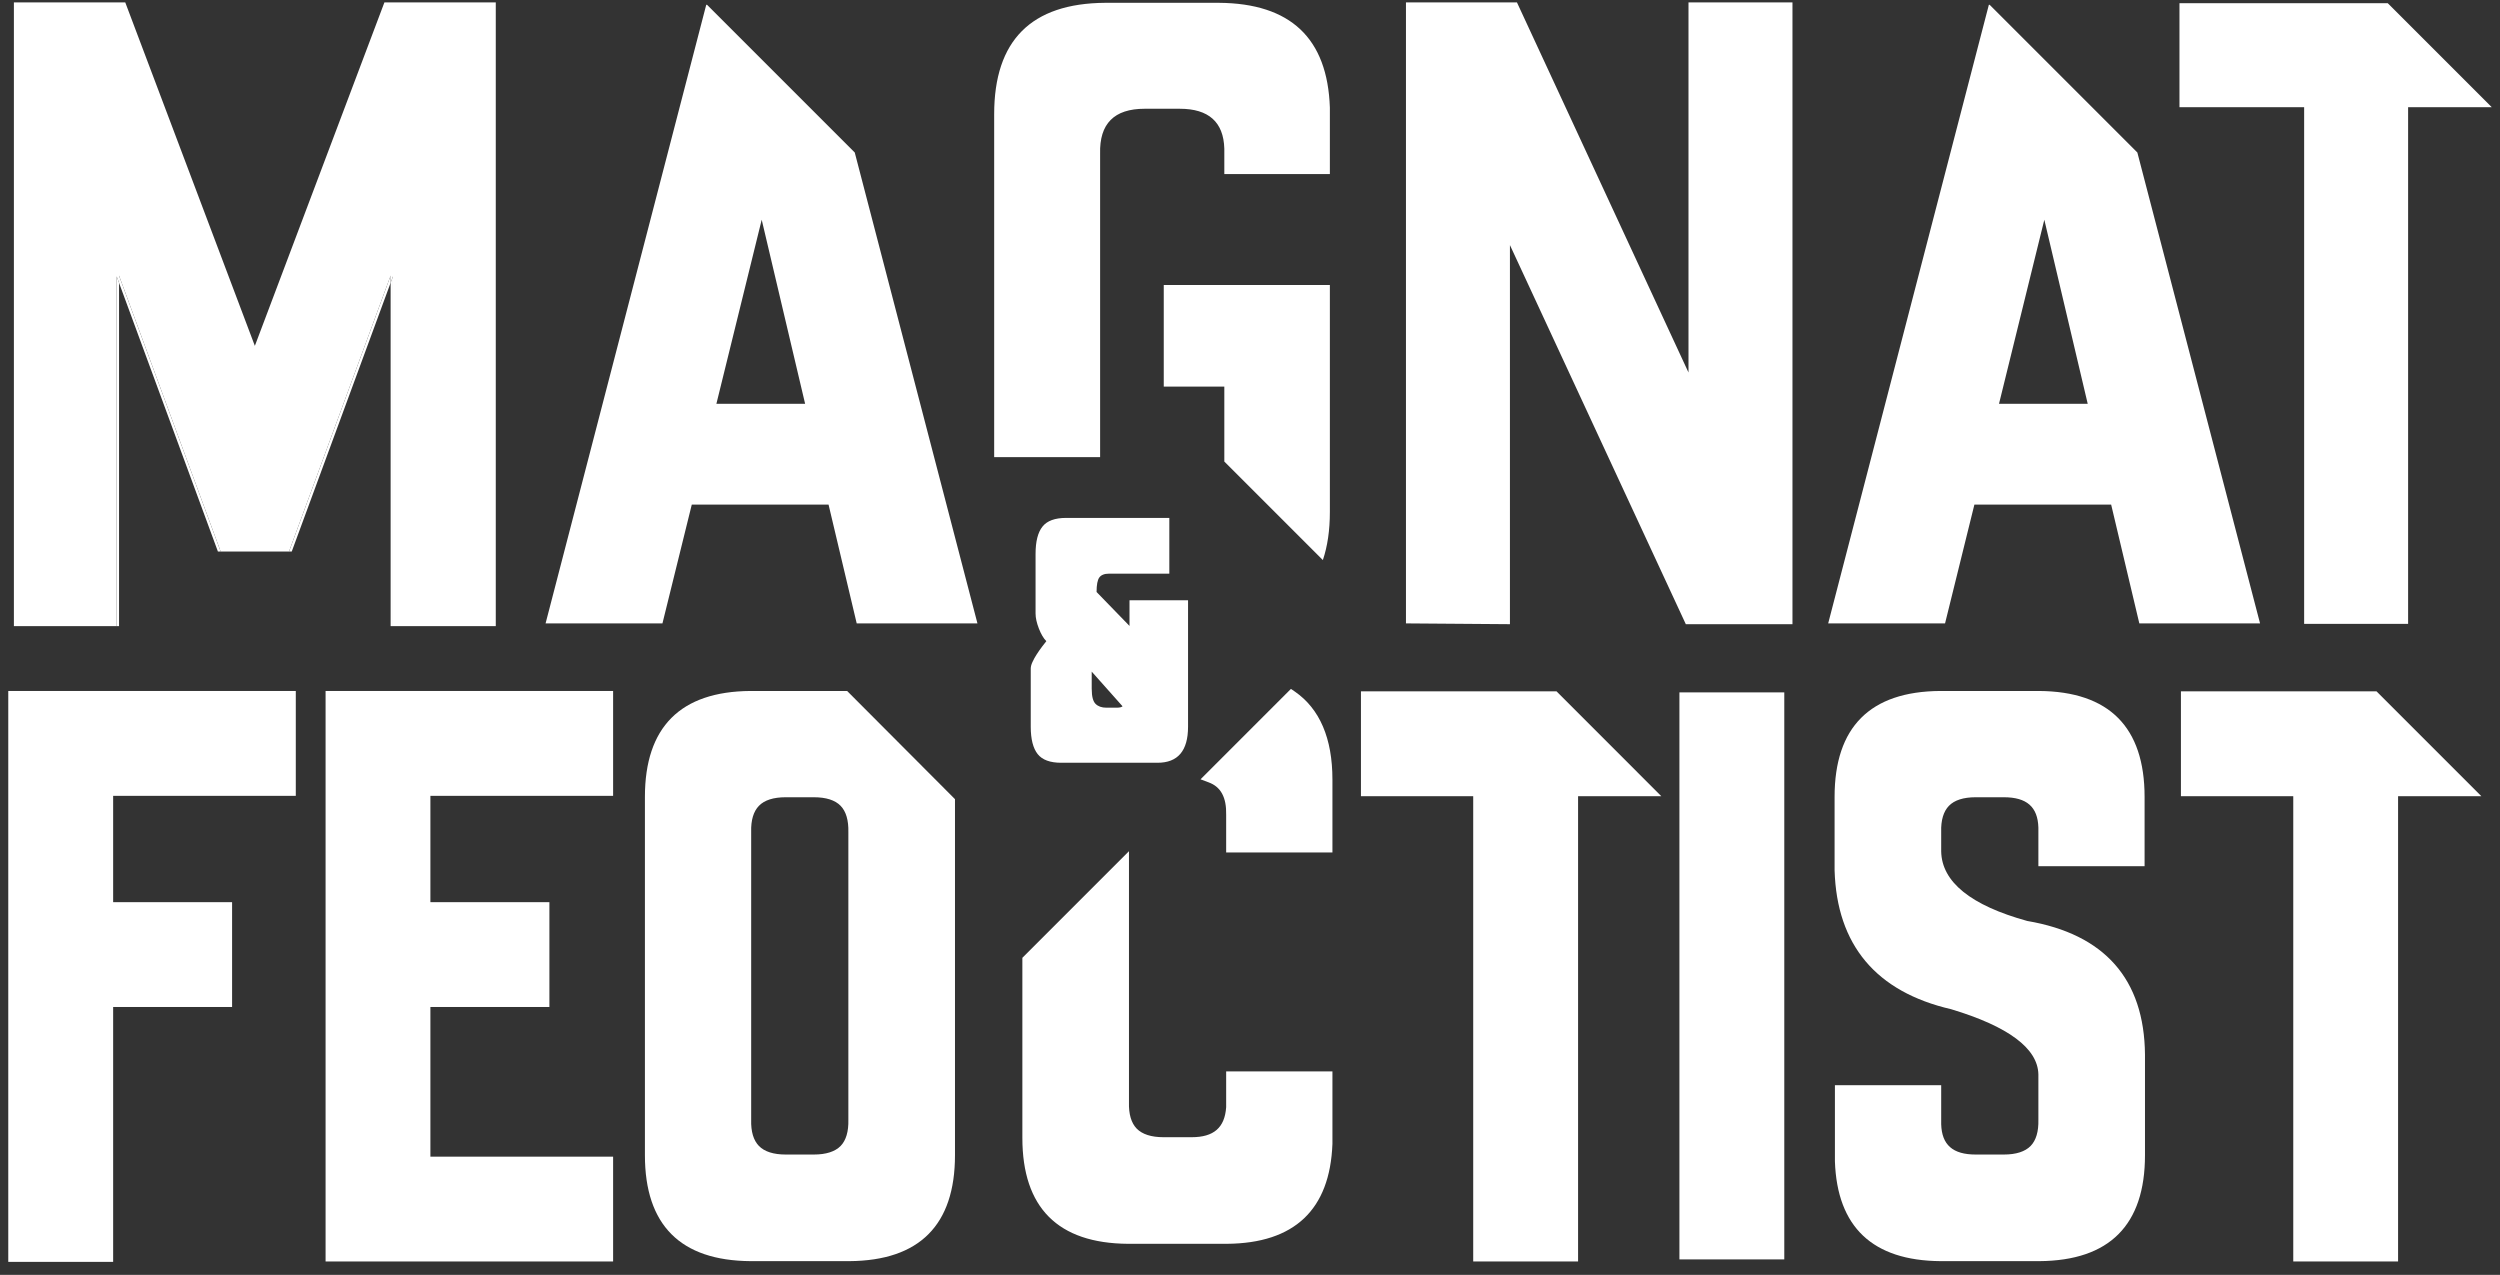
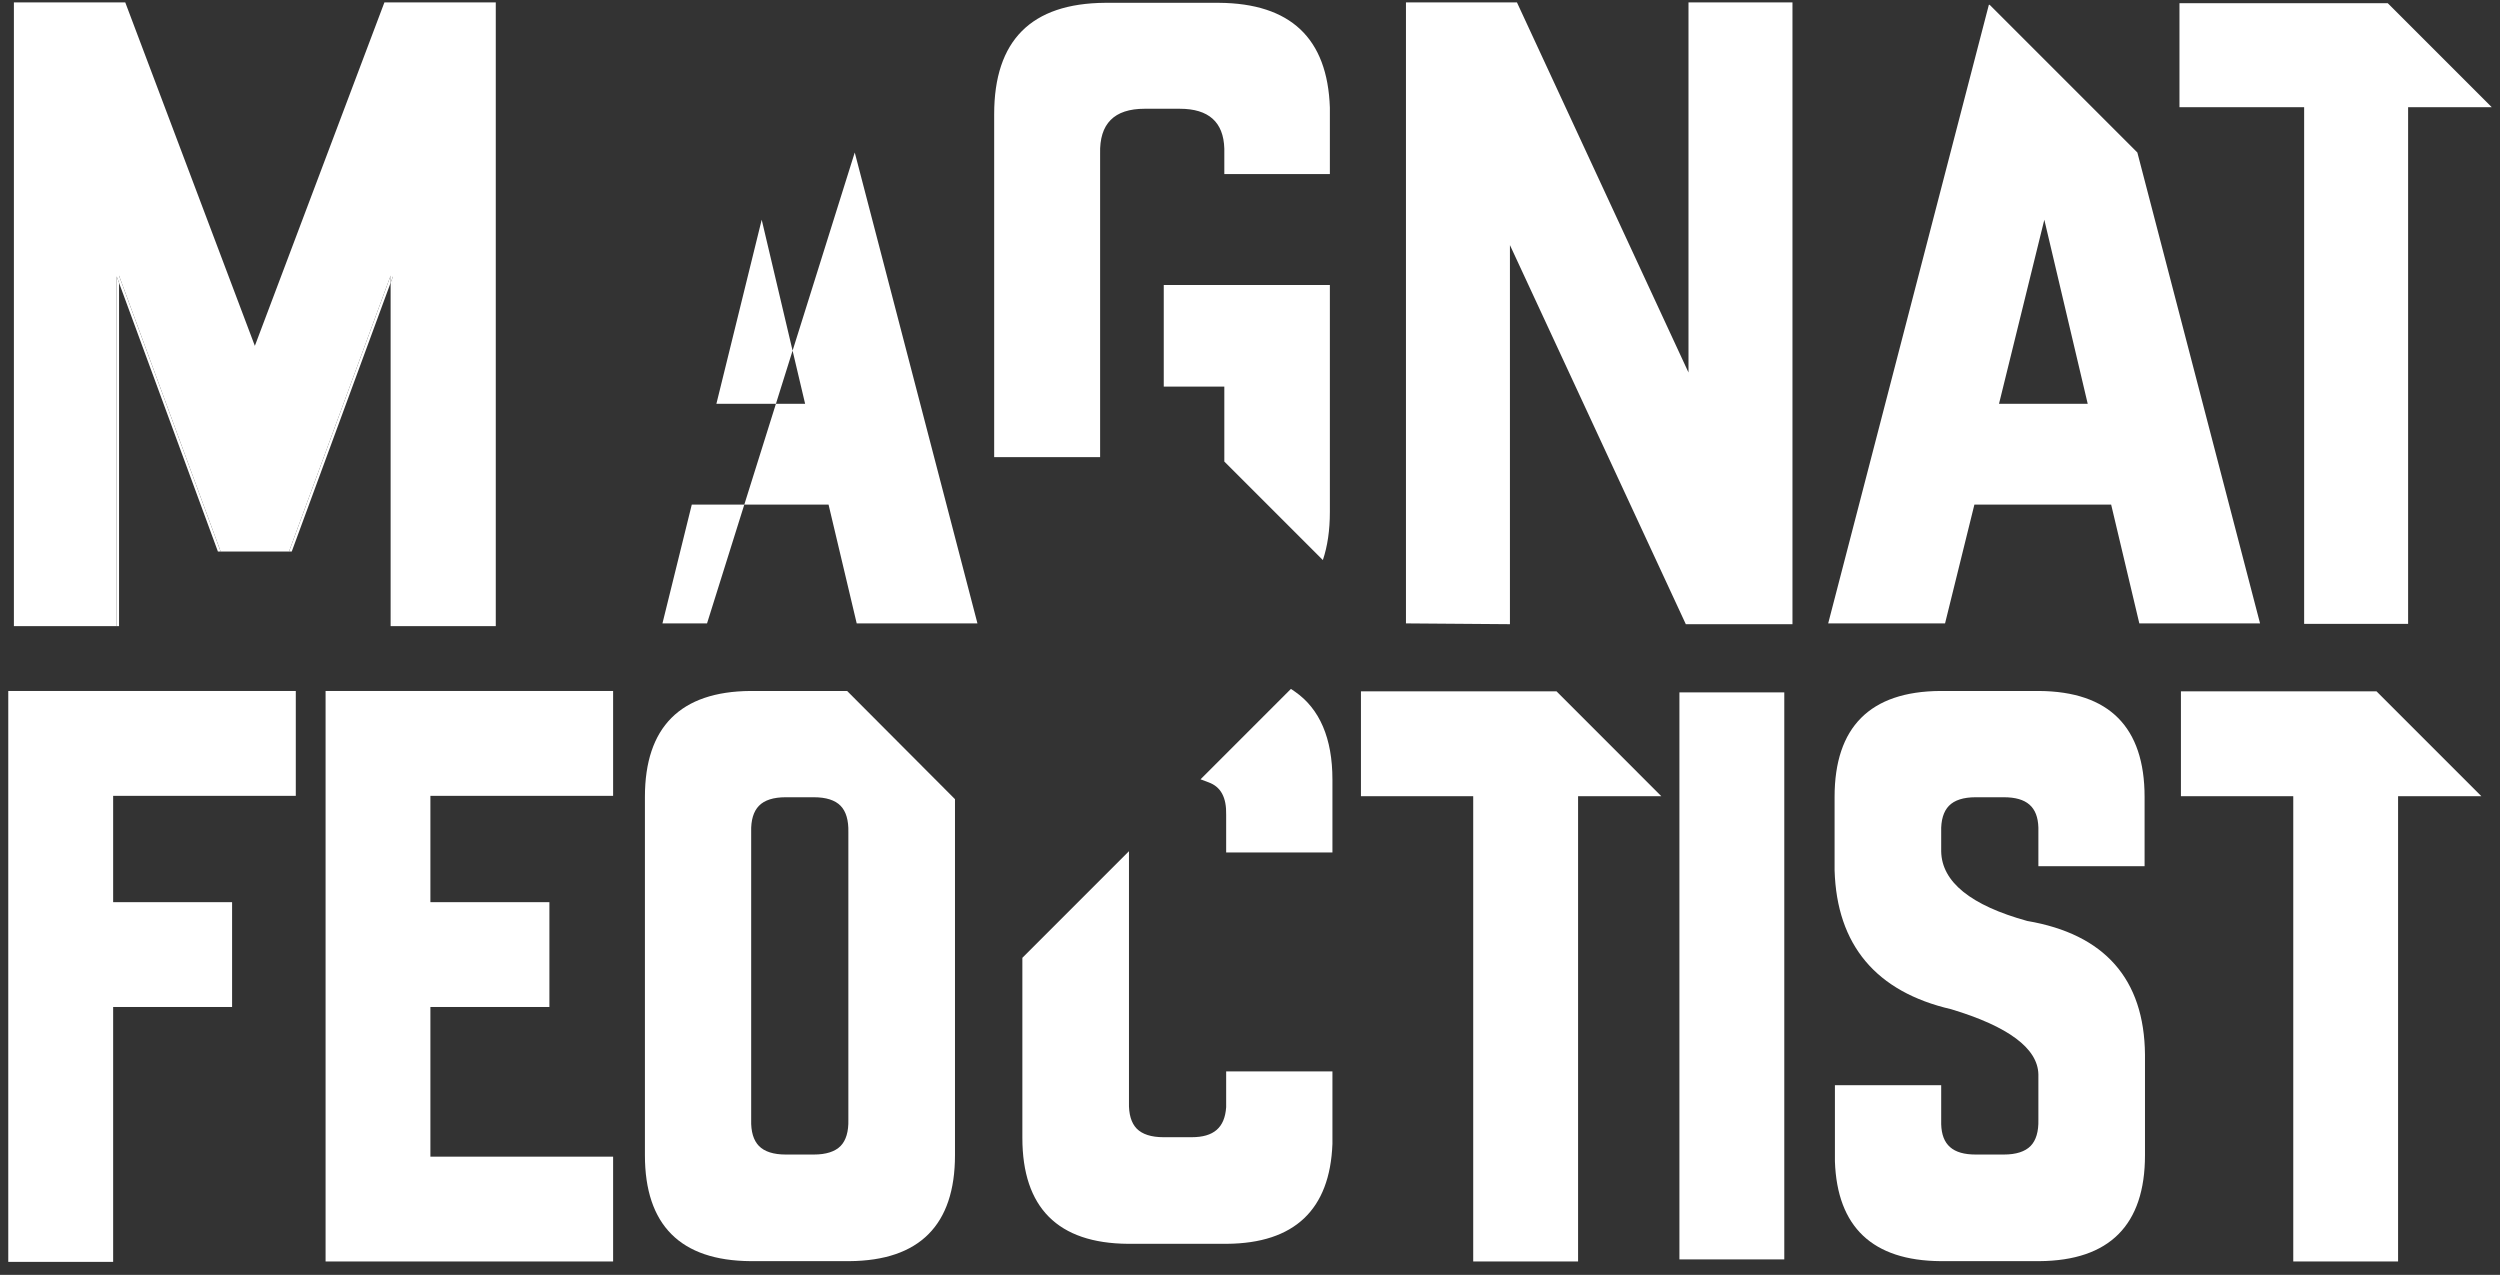
<svg xmlns="http://www.w3.org/2000/svg" fill="none" viewBox="0 0 151 77" height="77" width="151">
  <rect x="0" y="0" width="151" height="77" fill="#333333" stroke="none" />
-   <path fill="white" d="M71.758 43.896C71.758 45.346 71.145 46.071 69.915 46.071H64.099C63.429 46.071 62.955 45.898 62.677 45.549C62.399 45.2 62.257 44.648 62.257 43.896V40.38C62.257 40.268 62.291 40.136 62.362 39.984C62.433 39.831 62.517 39.672 62.623 39.513C62.727 39.354 62.833 39.201 62.938 39.062C63.043 38.924 63.131 38.812 63.198 38.727C63.032 38.561 62.88 38.304 62.748 37.965C62.616 37.623 62.548 37.321 62.548 37.054V33.457C62.548 32.705 62.687 32.153 62.968 31.804C63.246 31.455 63.72 31.282 64.391 31.282H70.627V34.649H66.985C66.707 34.649 66.511 34.727 66.399 34.879C66.287 35.032 66.233 35.326 66.233 35.757L68.222 37.806V36.258H71.758V43.893V43.896ZM65.942 41.637C65.942 42.07 66.02 42.362 66.172 42.514C66.325 42.666 66.542 42.744 66.819 42.744H67.446C67.626 42.744 67.744 42.717 67.802 42.66L65.939 40.566V41.633L65.942 41.637Z" />
  <path fill="white" d="M7.047 16.693V37.819H7.19V17.079L7.047 16.693ZM17.456 33.311H17.622L23.594 17.079V16.646L17.456 33.311Z" />
  <path fill="white" d="M7.189 16.646V17.079L13.161 33.311H13.327L7.189 16.646ZM23.594 17.079V37.819H23.736V16.693L23.594 17.079Z" />
  <path fill="white" d="M29.945 0.146V37.819H23.736V16.693L23.594 17.079V16.646L17.456 33.311H13.327L7.19 16.646V17.079L7.047 16.693V37.819H0.839V0.146H7.566L15.393 20.89L23.218 0.146H29.945Z" />
-   <path fill="white" d="M51.627 9.211L59.038 37.653H51.745L50.045 30.479H41.783L40.012 37.653H32.953L42.657 0.289H42.705L51.627 9.211ZM48.629 24.389L46.007 13.272L43.27 24.389H48.629Z" />
+   <path fill="white" d="M51.627 9.211L59.038 37.653H51.745L50.045 30.479H41.783L40.012 37.653H32.953H42.705L51.627 9.211ZM48.629 24.389L46.007 13.272L43.27 24.389H48.629Z" />
  <path fill="white" d="M60.048 27.61V6.897C60.048 2.443 62.283 0.201 66.751 0.17H73.621C77.95 0.201 80.182 2.311 80.324 6.498V10.512H73.949V8.977C73.902 7.372 73.004 6.569 71.26 6.569H69.136C67.293 6.569 66.399 7.473 66.447 9.282V27.61H60.048ZM73.949 27.881V23.349H70.291V17.212H80.324V30.927C80.324 32.027 80.182 32.996 79.901 33.829L73.953 27.881H73.949Z" />
  <path fill="white" d="M108.265 0.146V37.701H101.823L91.2 14.803V37.701L84.92 37.653V0.146H91.624L101.985 22.499V0.146H108.265Z" />
  <path fill="white" d="M129.096 9.211L136.507 37.653H129.215L127.514 30.479H119.253L117.481 37.653H110.422L120.127 0.289H120.174L129.096 9.211ZM126.098 24.389L123.477 13.272L120.74 24.389H126.098Z" />
  <path fill="white" d="M150.5 6.474H145.45V37.68H139.17V6.474H131.64V0.194H144.22L150.5 6.474Z" />
  <path fill="white" d="M6.834 48.069V54.491H14.018V60.822H6.834V76.217H0.5V41.735H17.866V48.069H6.834Z" />
  <path fill="white" d="M25.996 48.069V54.491H33.184V60.822H25.996V69.862H37.032V76.193H19.665V41.735H37.032V48.069H25.996Z" />
  <path fill="white" d="M51.167 41.735H45.327C41.097 41.765 38.953 43.916 38.953 48.133V69.774C38.953 73.992 41.097 76.142 45.331 76.173H51.306C55.536 76.142 57.681 73.992 57.681 69.774V48.269L51.167 41.735ZM51.241 50.261V67.637C51.258 68.345 51.102 68.877 50.774 69.216C50.439 69.558 49.893 69.734 49.155 69.734H47.455C46.719 69.734 46.174 69.558 45.839 69.216C45.51 68.877 45.351 68.345 45.371 67.637V50.25C45.351 49.542 45.51 49.011 45.839 48.672C46.174 48.326 46.719 48.154 47.455 48.154H49.155C49.893 48.154 50.439 48.326 50.774 48.672C51.102 49.011 51.258 49.542 51.241 50.261Z" />
  <path fill="white" d="M80.479 64.711V69.09C80.33 73.07 78.182 75.096 74.104 75.126H68.129C63.895 75.096 61.751 72.942 61.751 68.728V57.852L68.19 51.412V66.58C68.17 67.299 68.329 67.83 68.657 68.169C68.993 68.511 69.538 68.687 70.273 68.687H71.977C73.311 68.687 73.975 68.111 74.06 66.875V64.711H80.479Z" />
  <path fill="white" d="M80.479 47.087V51.487H74.06V49.211C74.084 48.164 73.741 47.527 73.006 47.256L72.512 47.07L77.972 41.61L78.206 41.769C79.713 42.809 80.479 44.597 80.479 47.087Z" />
  <path fill="white" d="M100.343 48.09H95.316V76.193H88.982V48.09H82.201V41.755H94.012L100.343 48.09Z" />
  <path fill="white" d="M107.771 41.82H101.437V76.068H107.771V41.82Z" />
  <path fill="white" d="M129.557 63.691V69.774C129.557 73.992 127.413 76.142 123.182 76.173H117.207C113.109 76.142 110.964 74.117 110.829 70.147V65.547H117.248V67.905C117.285 69.148 117.946 69.734 119.331 69.734H121.031C121.77 69.734 122.315 69.558 122.65 69.216C122.979 68.877 123.135 68.345 123.118 67.637V64.887C123.081 63.322 121.309 61.997 117.851 60.957C113.319 59.907 110.941 57.082 110.809 52.564V48.133C110.809 43.916 112.953 41.765 117.183 41.735H123.158C127.389 41.765 129.533 43.916 129.533 48.133V52.32H123.118V49.983C123.081 48.736 122.417 48.154 121.031 48.154H119.331C118.596 48.154 118.051 48.326 117.715 48.672C117.387 49.011 117.227 49.542 117.248 50.25V51.429C117.285 53.268 119.033 54.684 122.444 55.626C127.118 56.422 129.513 59.135 129.557 63.691Z" />
  <path fill="white" d="M149.874 48.09H144.844V76.193H138.513V48.09H131.728V41.755H143.539L149.874 48.09Z" />
</svg>